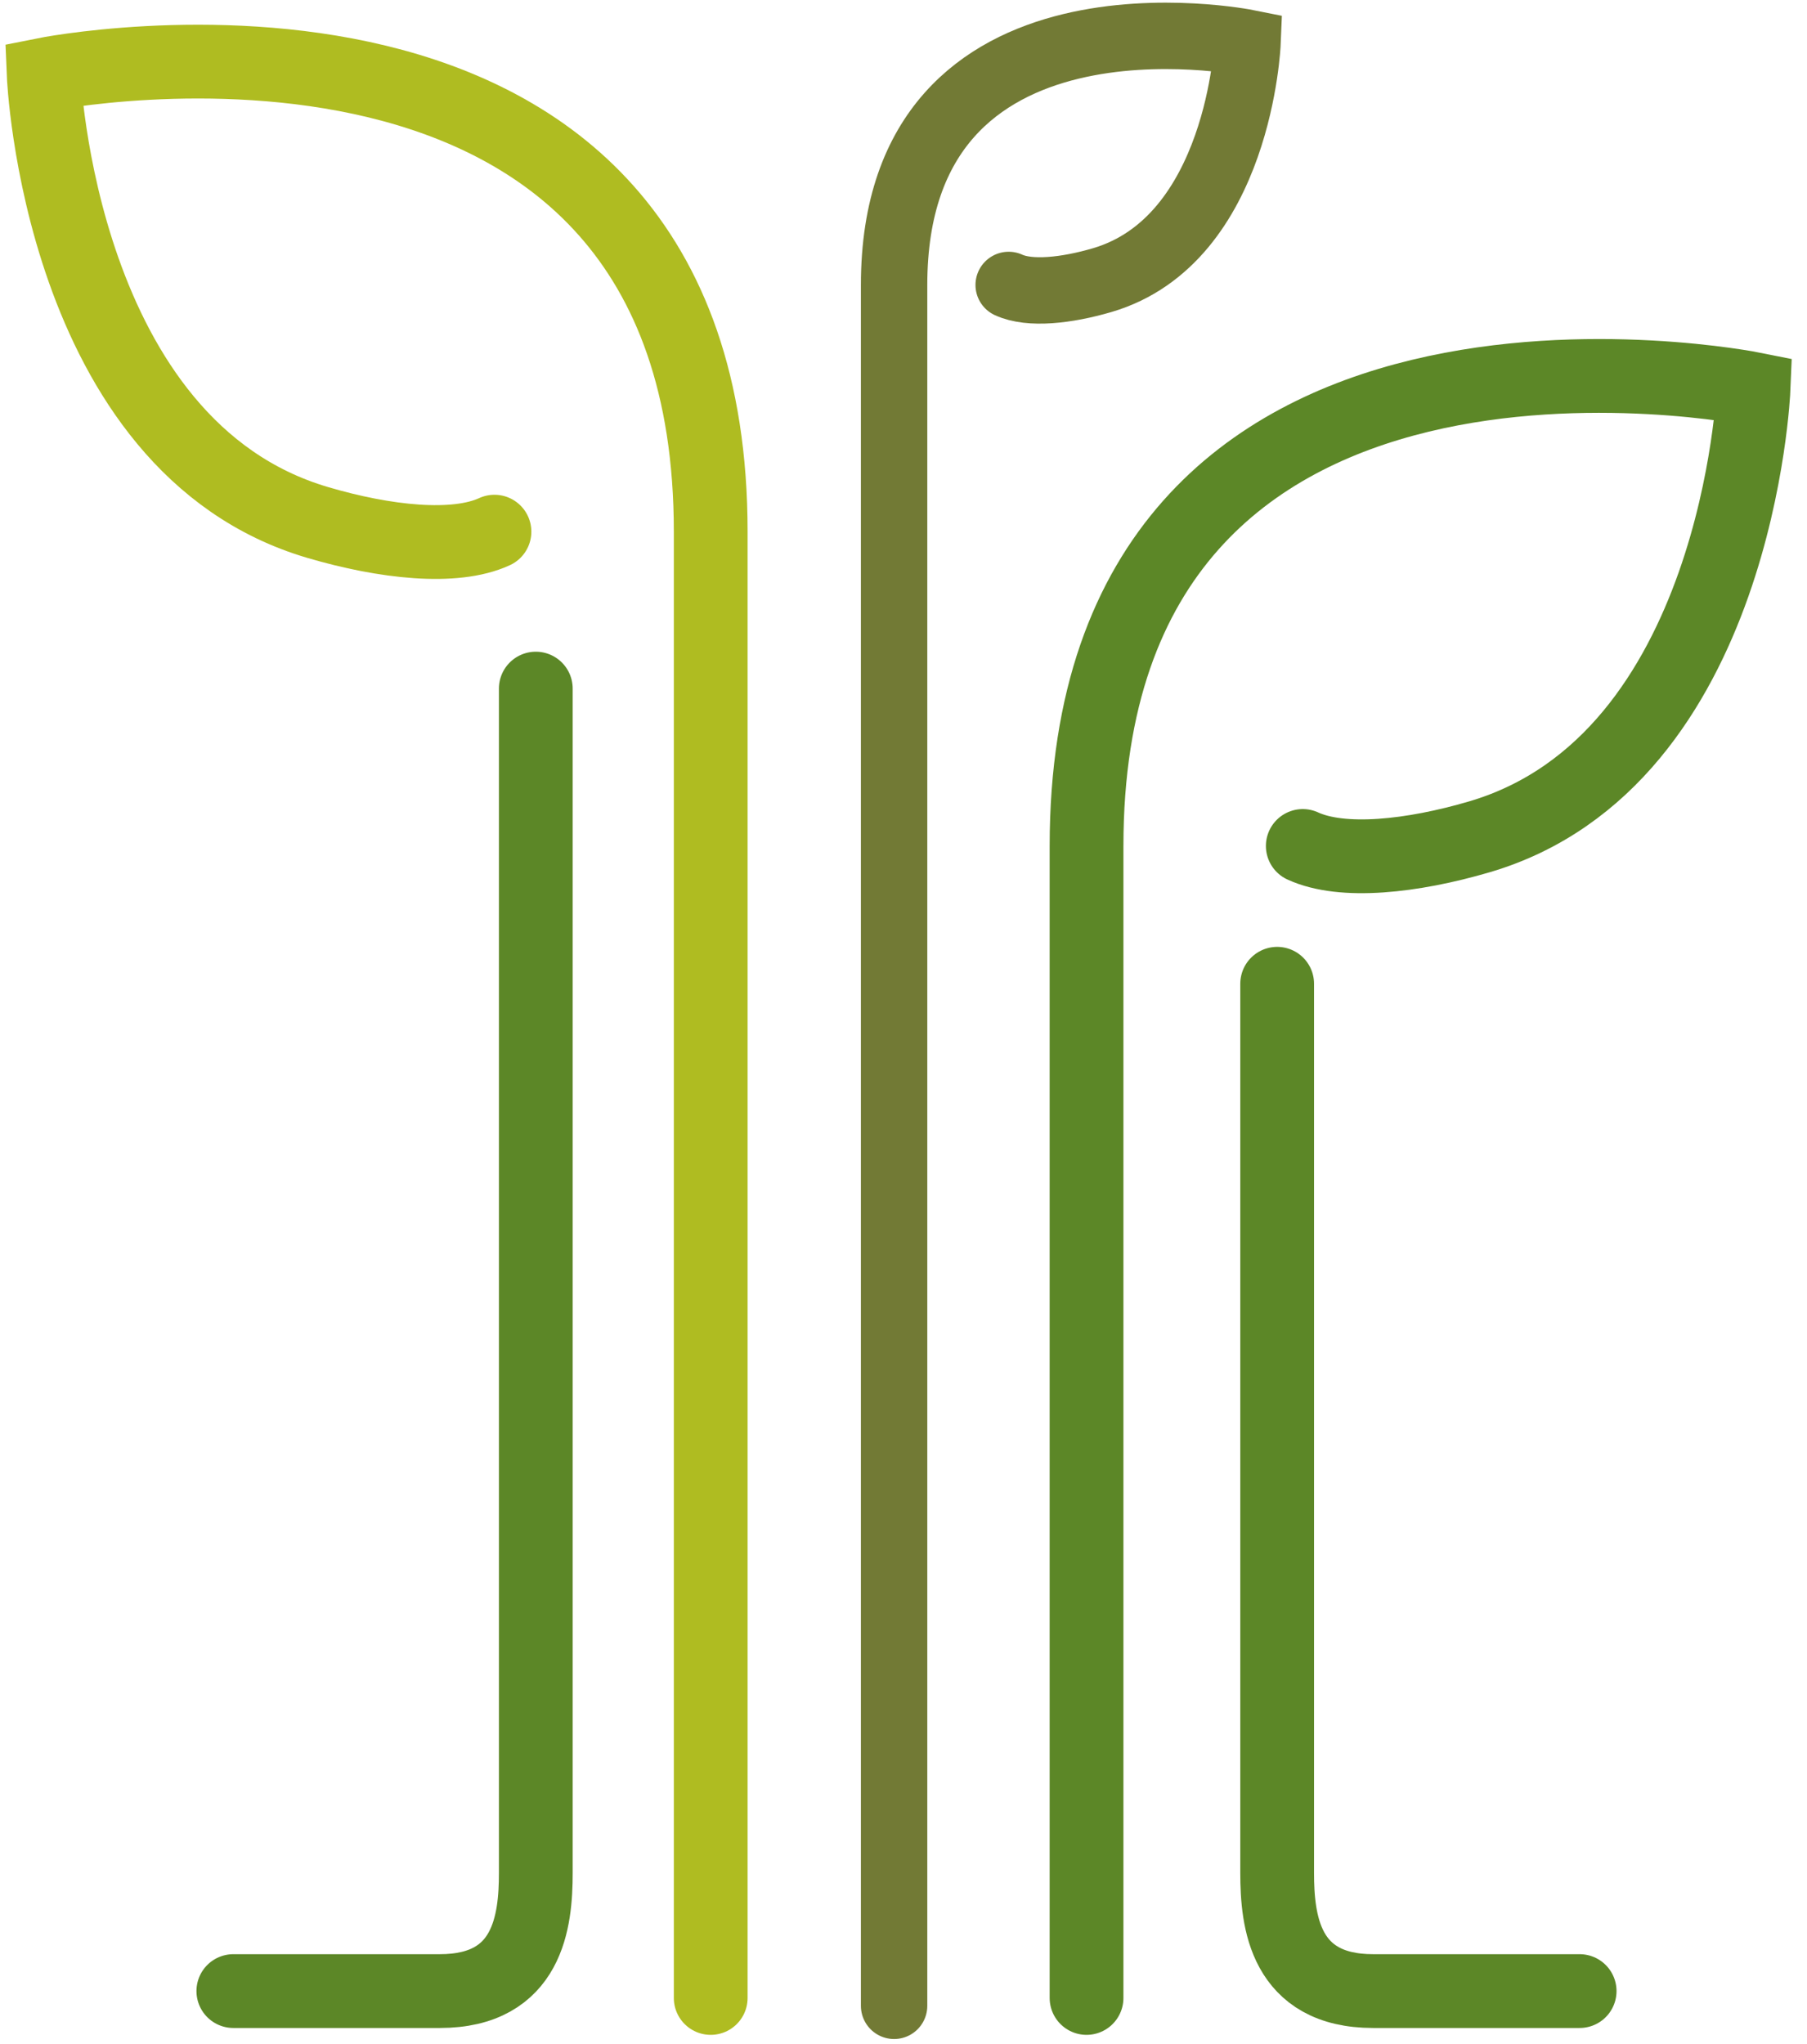
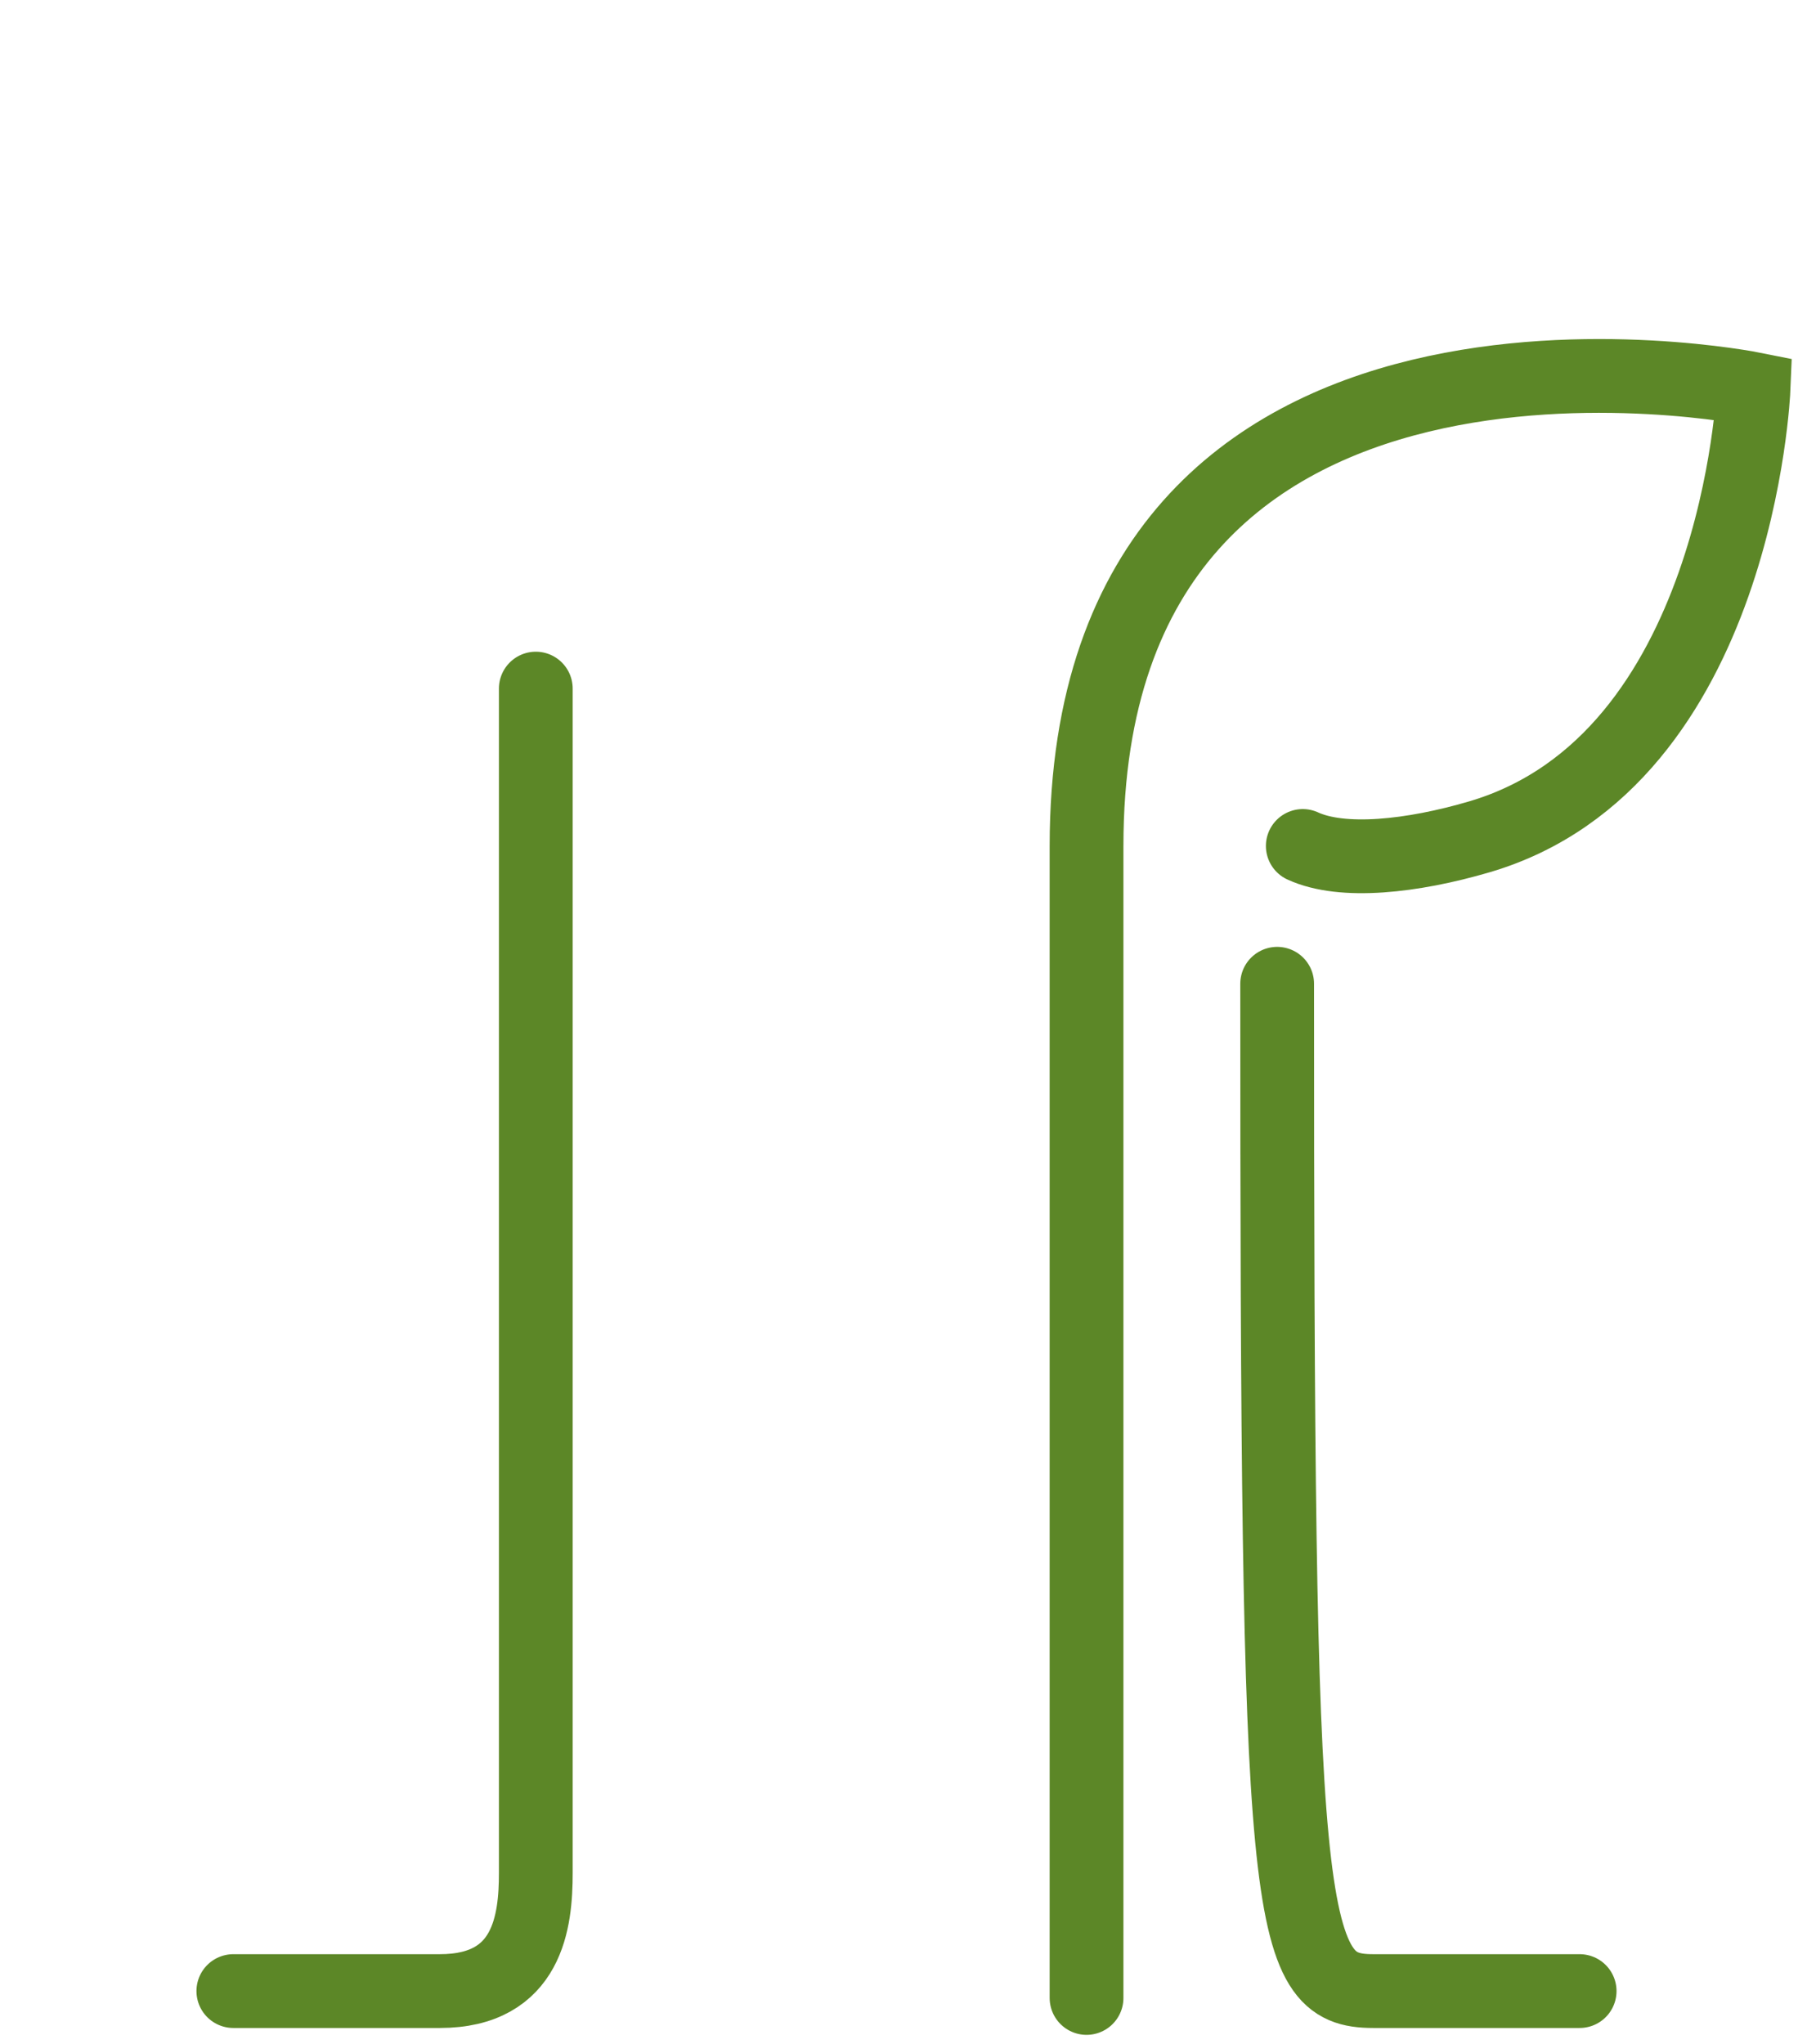
<svg xmlns="http://www.w3.org/2000/svg" width="84px" height="95px" viewBox="0 0 84 95" version="1.1">
  <title>PIllars-logo</title>
  <desc>Created with Sketch.</desc>
  <defs />
  <g id="Page-1" stroke="none" stroke-width="1" fill="none" fill-rule="evenodd">
    <g id="PIllars-logo" style="mix-blend-mode: darken;" transform="translate(2, 1)">
      <g id="test" transform="translate(48, 16)" stroke="#5C8727" stroke-linecap="round" stroke-width="3.429">
        <path d="M0.509,75.848 L0.509,22.313 C0.509,-5.154 31.515,1.077 31.515,1.077 C31.515,1.077 30.806,18.349 18.772,21.888 C15.65,22.805 12.401,23.16 10.561,22.313" id="Stroke-5" />
      </g>
-       <path d="M39.563,92.213 L39.563,12.242 C39.563,-2.313 55.993,0.988 55.993,0.988 C55.993,0.988 55.617,10.141 49.24,12.017 C47.585,12.503 45.864,12.692 44.889,12.242" id="Stroke-7" stroke="#727A35" stroke-width="3.086" stroke-linecap="round" />
      <path d="M31.038,91.848 L31.038,23.707 C31.038,-3.759 0.03,2.47 0.03,2.47 C0.03,2.47 0.737,19.744 12.774,23.282 C15.895,24.201 19.144,24.557 20.986,23.707" id="Stroke-9" />
-       <path d="M31.038,91.848 L31.038,23.707 C31.038,-3.759 0.03,2.47 0.03,2.47 C0.03,2.47 0.737,19.744 12.774,23.282 C15.895,24.201 19.144,24.557 20.986,23.707" id="Stroke-11" stroke="#AFBC21" stroke-width="3.429" stroke-linecap="round" />
      <path d="M22.907,31 L22.907,86.04 C22.907,88.269 22.564,91.528 18.449,91.528 L8.847,91.528" id="Stroke-13" stroke="#5C8727" stroke-width="3.429" stroke-linecap="round" />
-       <path d="M57.37,44.717 L57.37,86.04 C57.37,88.269 57.713,91.528 61.829,91.528 L71.431,91.528" id="Stroke-15" stroke="#5C8727" stroke-width="3.429" stroke-linecap="round" />
+       <path d="M57.37,44.717 C57.37,88.269 57.713,91.528 61.829,91.528 L71.431,91.528" id="Stroke-15" stroke="#5C8727" stroke-width="3.429" stroke-linecap="round" />
    </g>
  </g>
</svg>